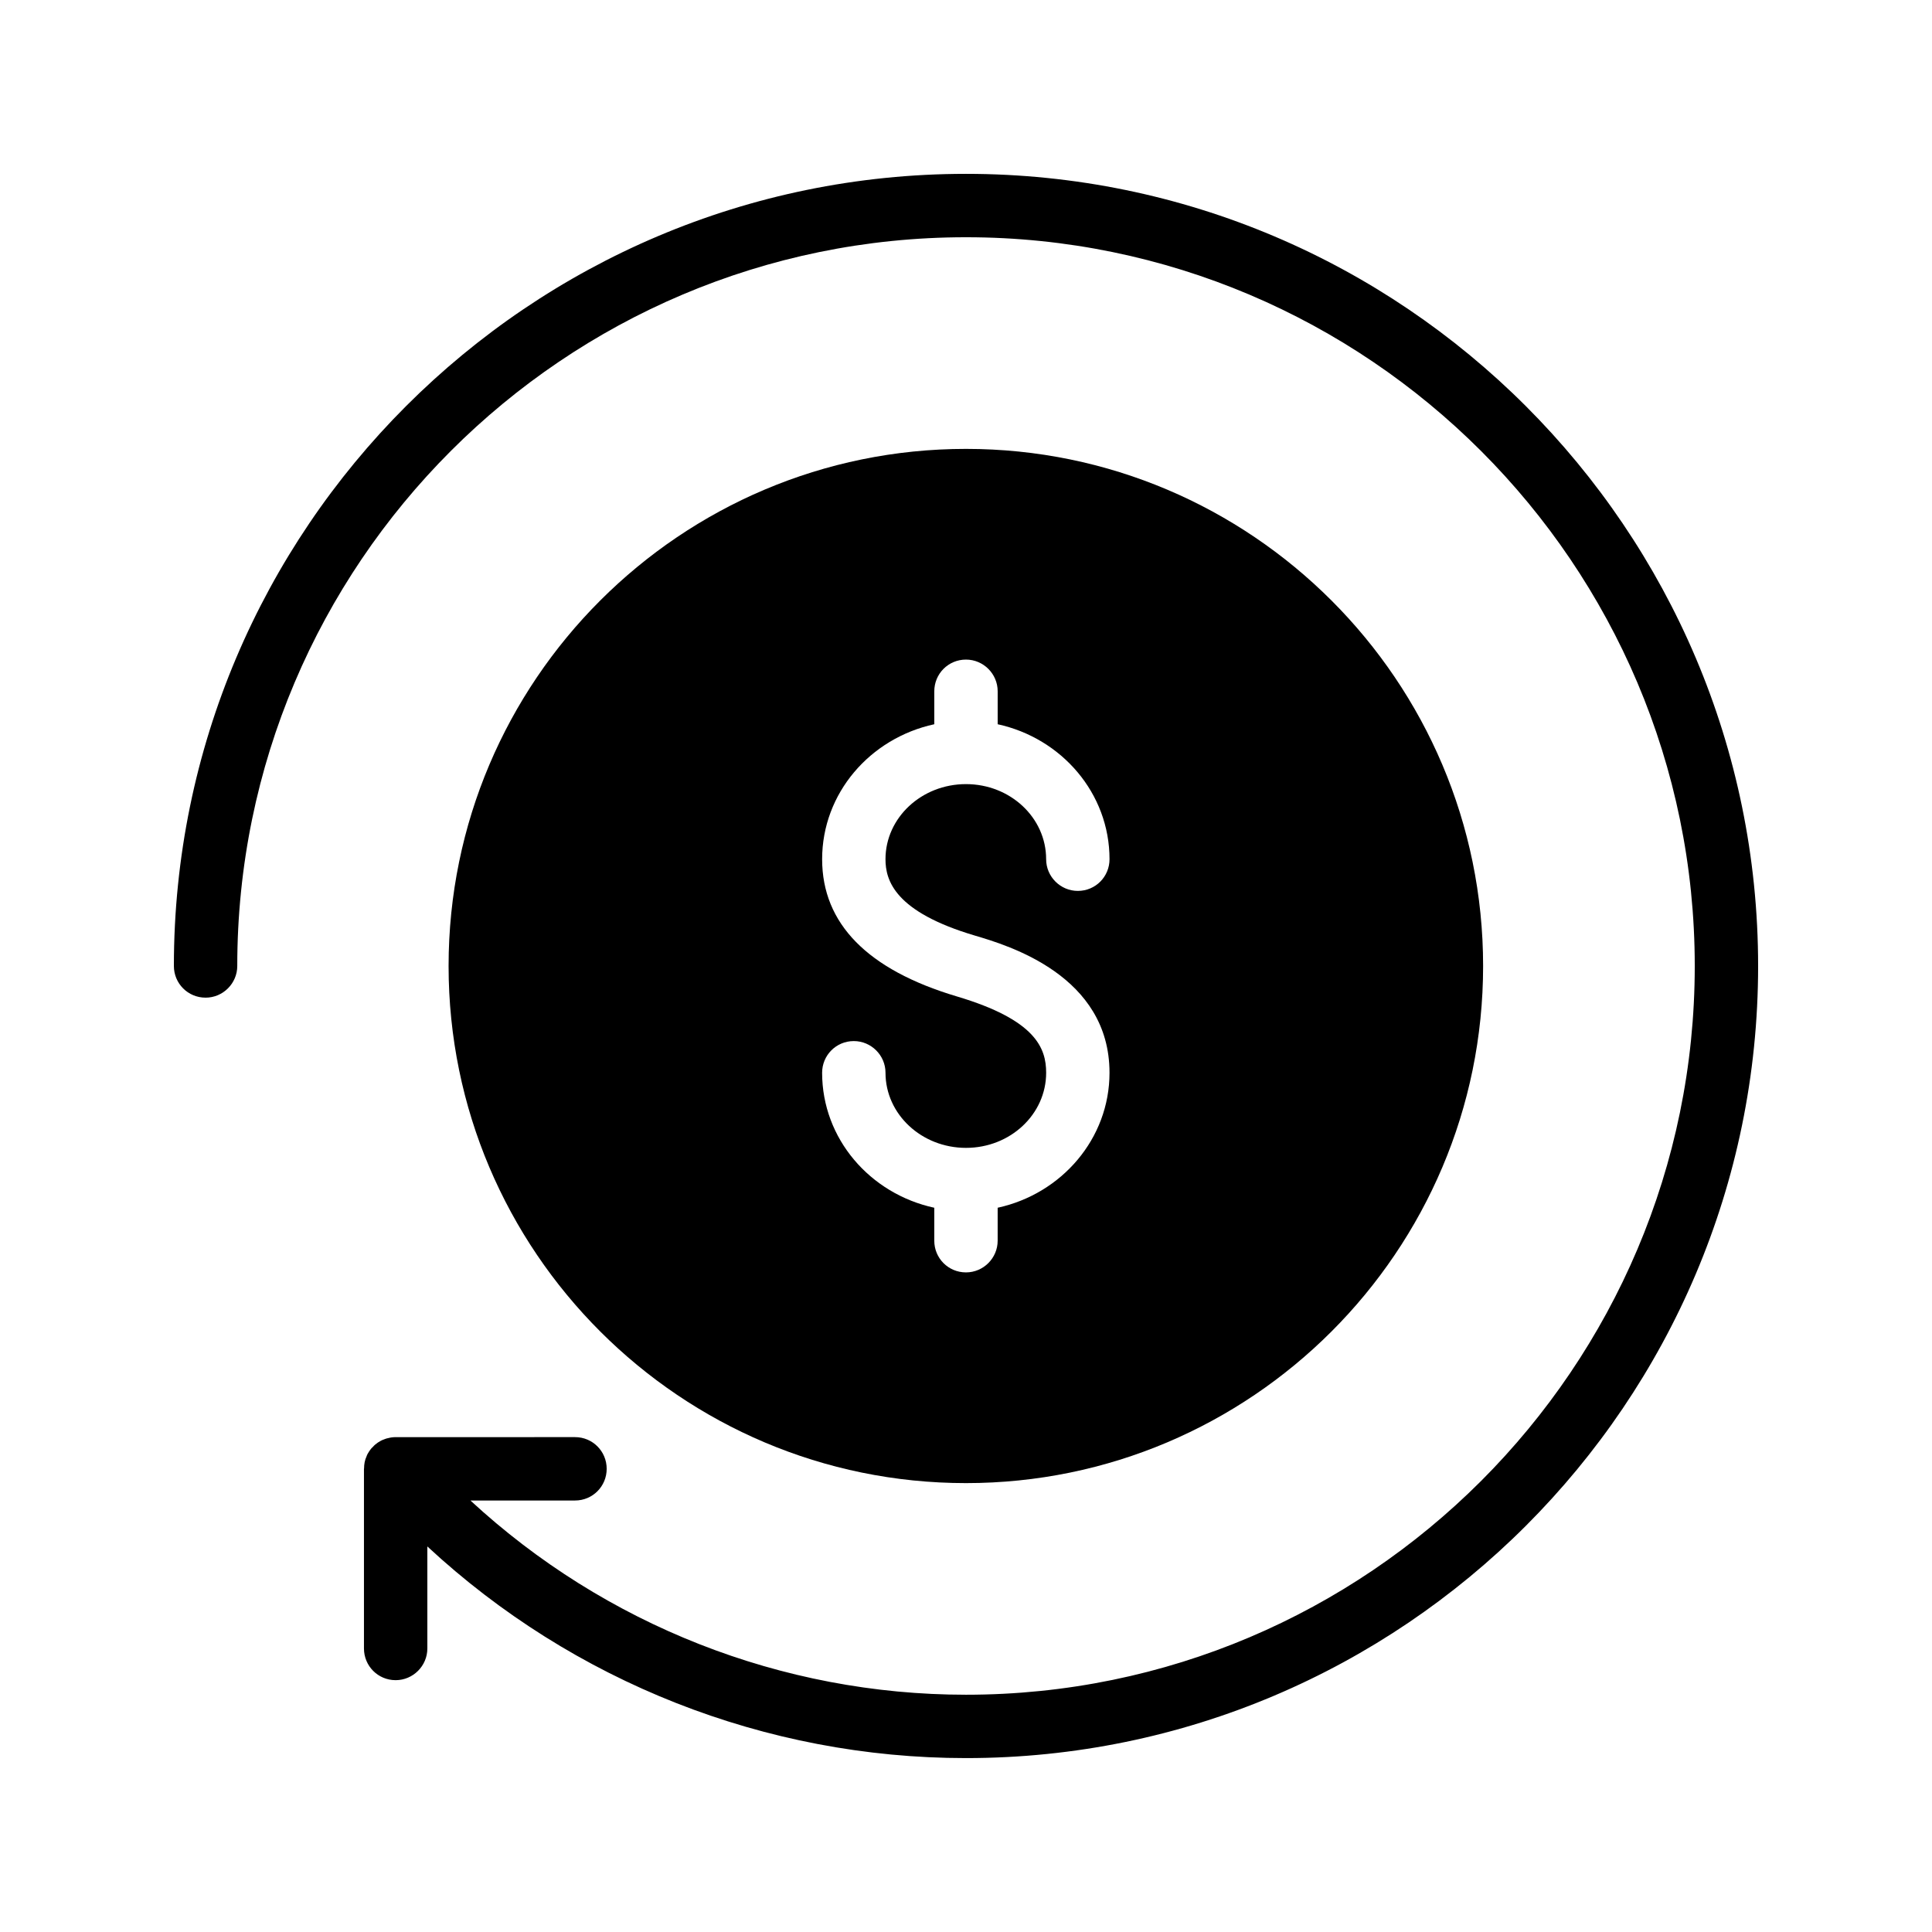
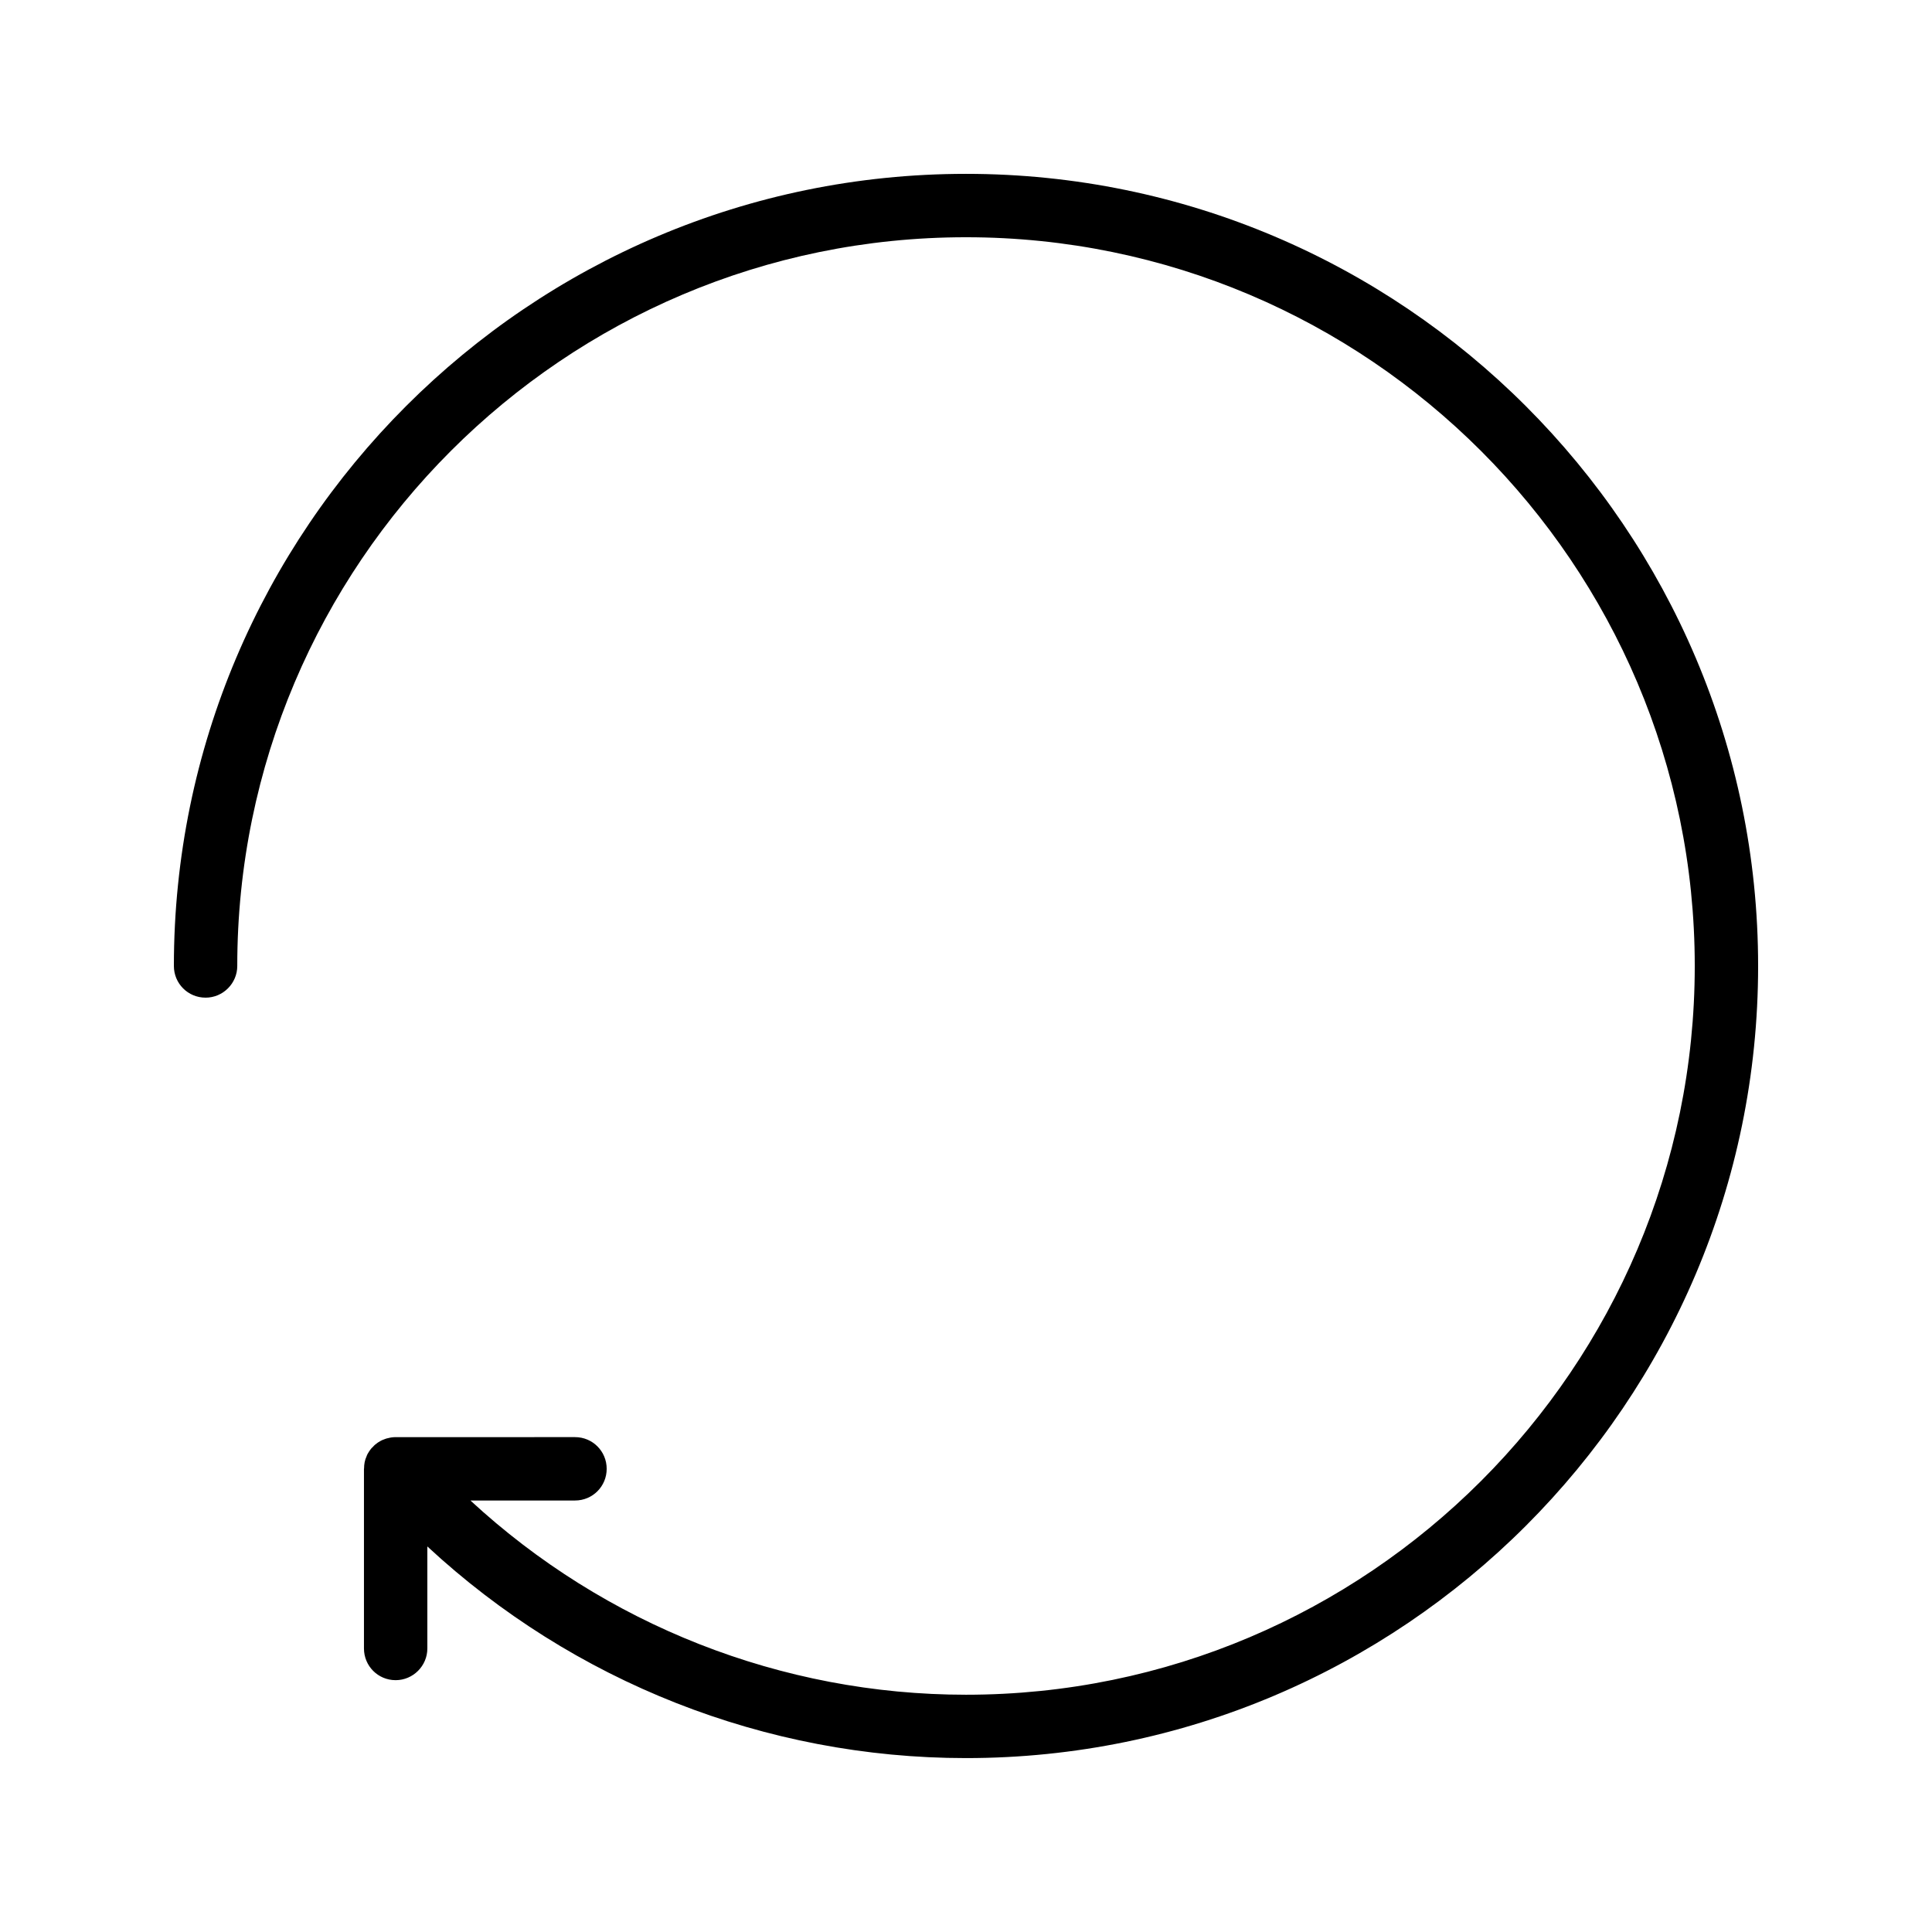
<svg xmlns="http://www.w3.org/2000/svg" fill="#000000" width="800px" height="800px" version="1.1" viewBox="144 144 512 512">
  <g>
    <path d="m198.48 408.39c4.617 0 8.398-3.777 8.398-8.398-0.004-106.47 86.566-193.12 193.12-193.12 106.47 0 193.13 86.656 193.13 193.13-0.004 106.47-86.66 193.12-193.13 193.12-48.871 0-95.723-18.559-131.33-51.473h27.711c4.703 0 8.398-3.777 8.398-8.398 0-4.617-3.695-8.398-8.398-8.398l-47.527 0.004c-0.672 0-1.344 0.086-1.93 0.25-0.504 0.086-0.922 0.254-1.344 0.422-0.504 0.168-1.008 0.504-1.426 0.754-0.504 0.336-1.008 0.758-1.344 1.176-0.422 0.336-0.672 0.754-0.926 1.09-0.336 0.504-0.586 0.922-0.754 1.426-0.465 0.996-0.645 2.09-0.648 3.168-0.004 0.043-0.027 0.074-0.027 0.113v47.609c0 4.617 3.695 8.398 8.398 8.398 4.617 0 8.398-3.777 8.398-8.398v-27.039c38.625 35.855 89.594 56.09 142.75 56.09 115.71 0 209.92-94.129 209.92-209.92-0.004-115.79-94.215-209.92-209.92-209.92-115.79 0-209.92 94.129-209.92 209.92 0 4.617 3.695 8.395 8.398 8.395z" />
-     <path d="m400 537.04c75.57 0 137.04-61.465 137.04-137.04 0-75.574-61.465-137.04-137.04-137.04-75.656 0-137.12 61.465-137.12 137.04 0 75.57 61.465 137.04 137.12 137.04zm-2.438-128.98c-23.68-7.055-35.688-19.312-35.688-36.359 0-17.465 12.68-32.074 29.723-35.77v-8.734c0-4.617 3.695-8.398 8.398-8.398 4.617 0 8.398 3.777 8.398 8.398v8.734c16.961 3.695 29.641 18.305 29.641 35.77 0 4.617-3.695 8.398-8.398 8.398-4.617 0-8.398-3.777-8.398-8.398 0-11-9.488-19.902-21.246-19.902-11.754 0-21.328 8.902-21.328 19.902 0 5.625 2.434 13.938 23.68 20.234 8.816 2.602 35.688 10.582 35.688 36.359 0 17.465-12.68 32.074-29.641 35.77v8.734c0 4.617-3.777 8.398-8.398 8.398-4.703 0-8.398-3.777-8.398-8.398v-8.734c-17.047-3.695-29.723-18.305-29.723-35.77 0-4.617 3.695-8.398 8.398-8.398 4.617 0 8.398 3.777 8.398 8.398 0 11 9.574 19.902 21.328 19.902s21.246-8.902 21.246-19.902c0-6.547-2.769-14.02-23.68-20.234z" />
  </g>
</svg>